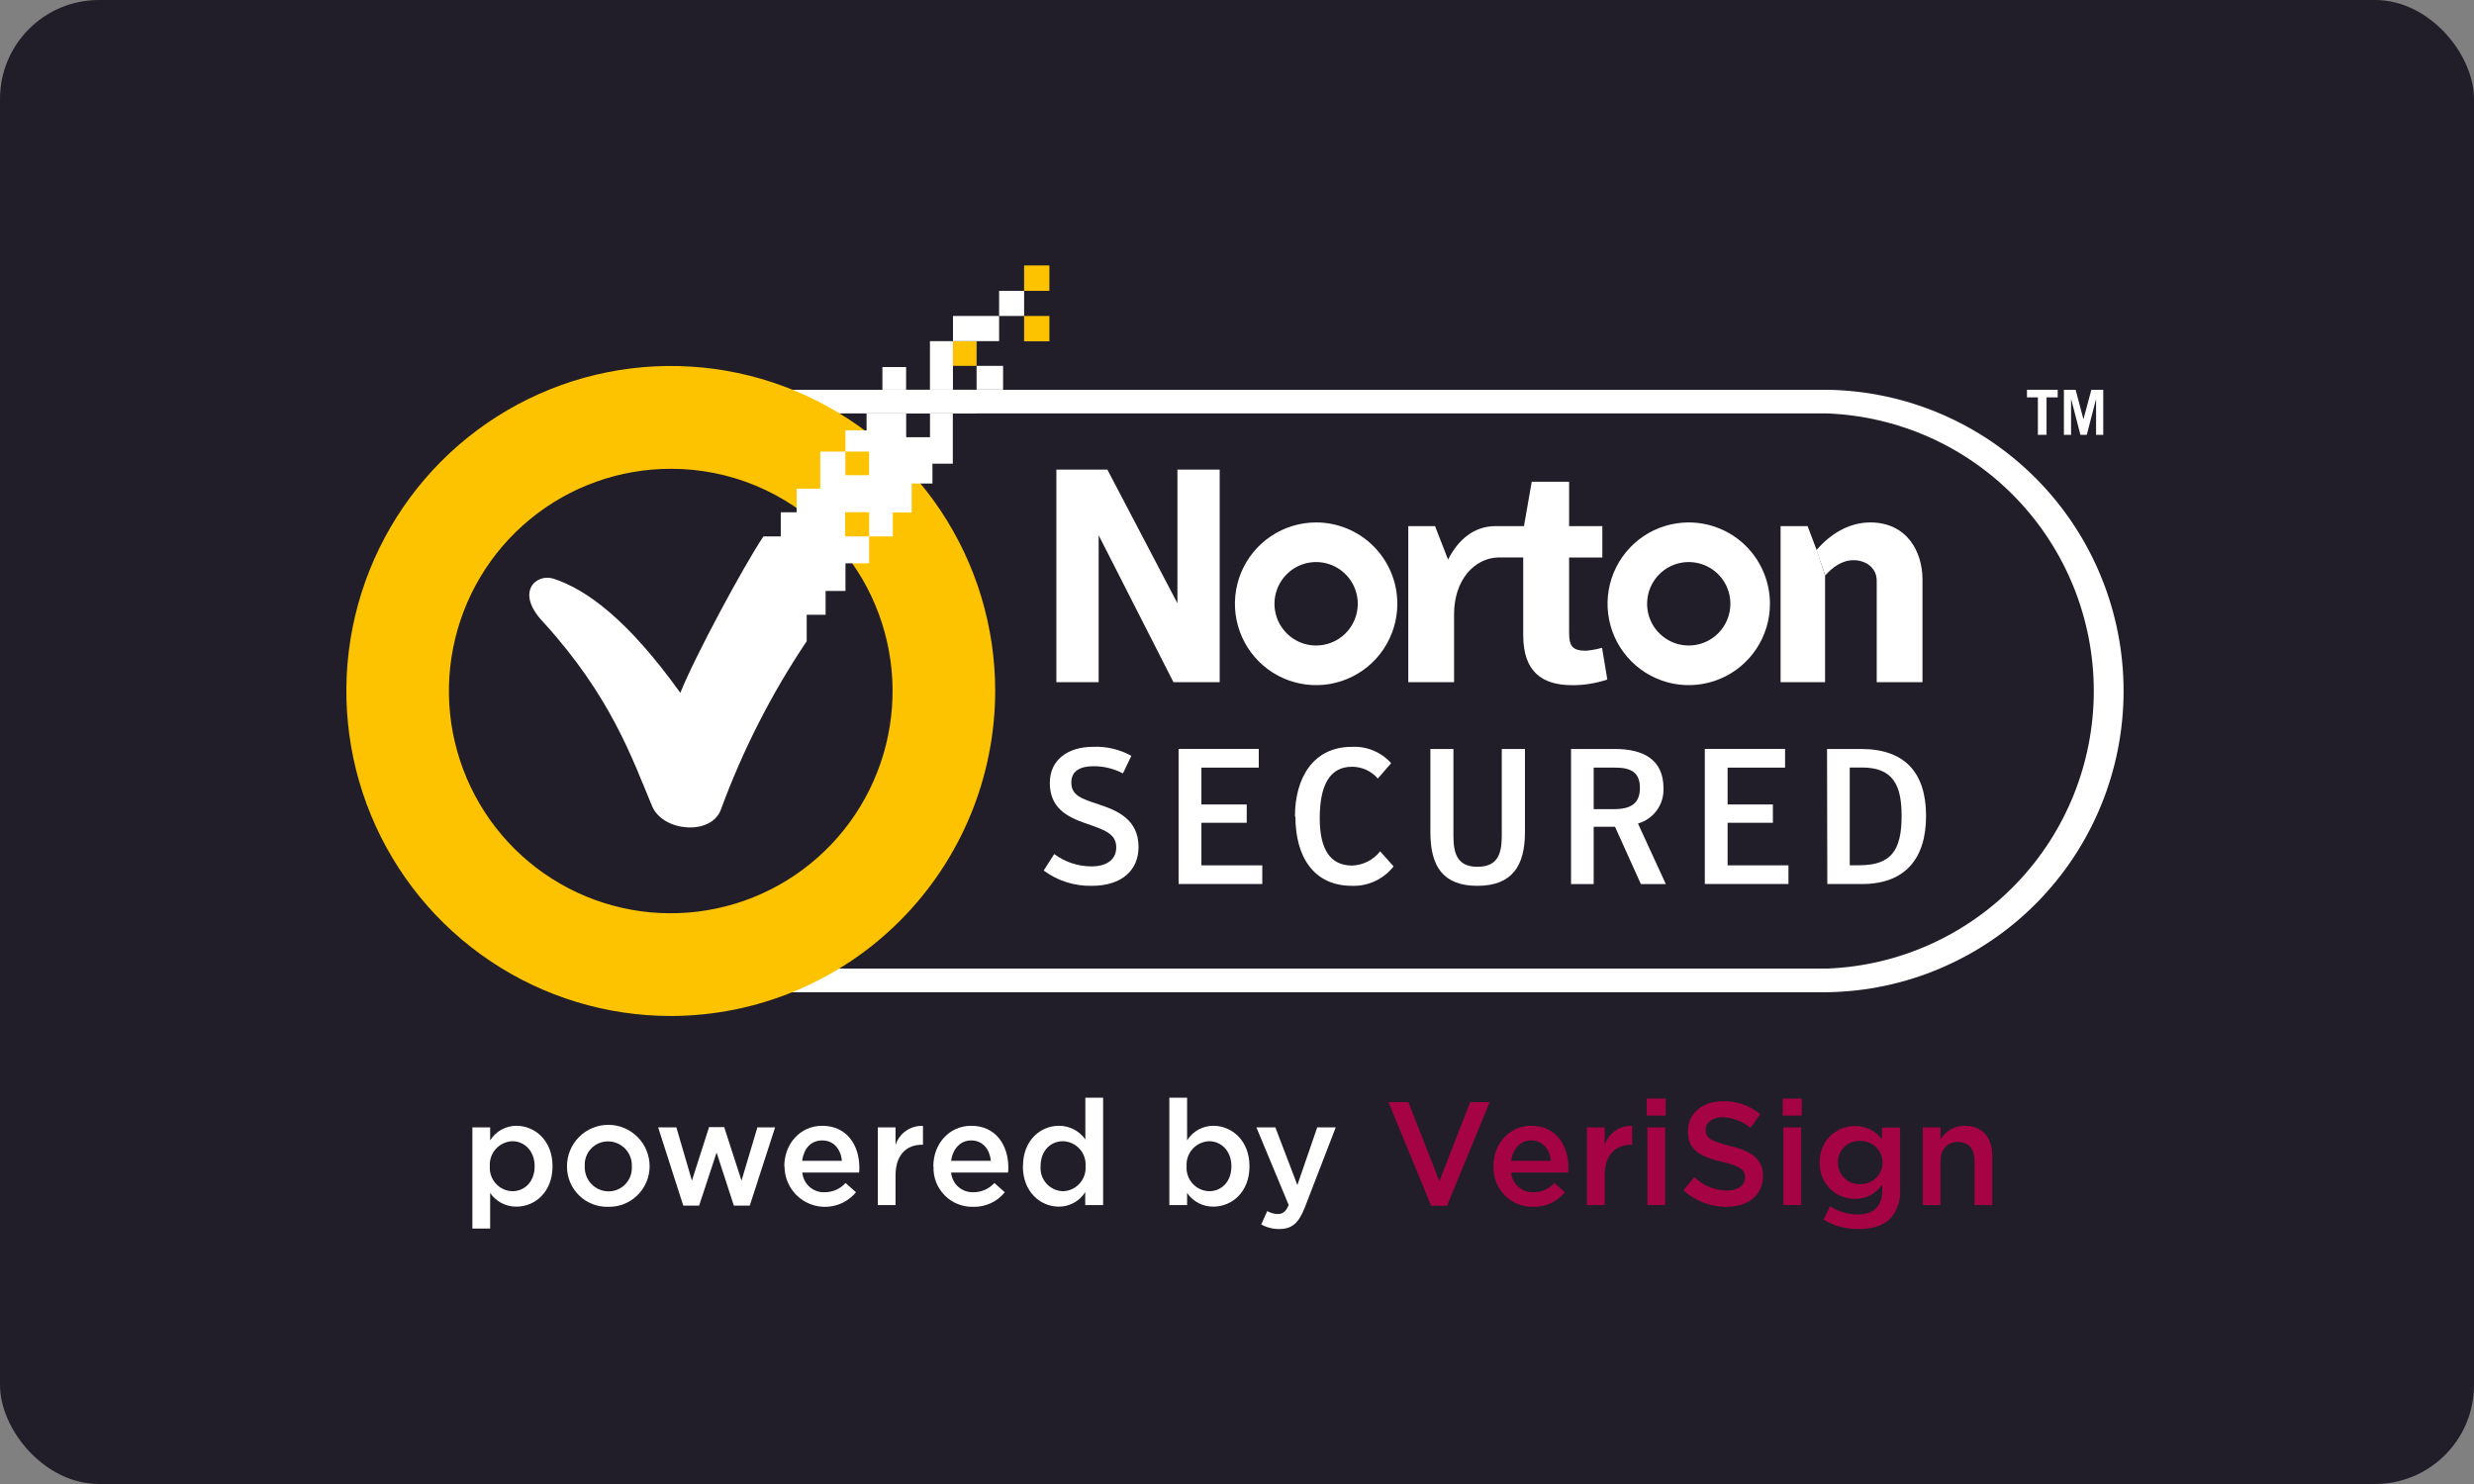
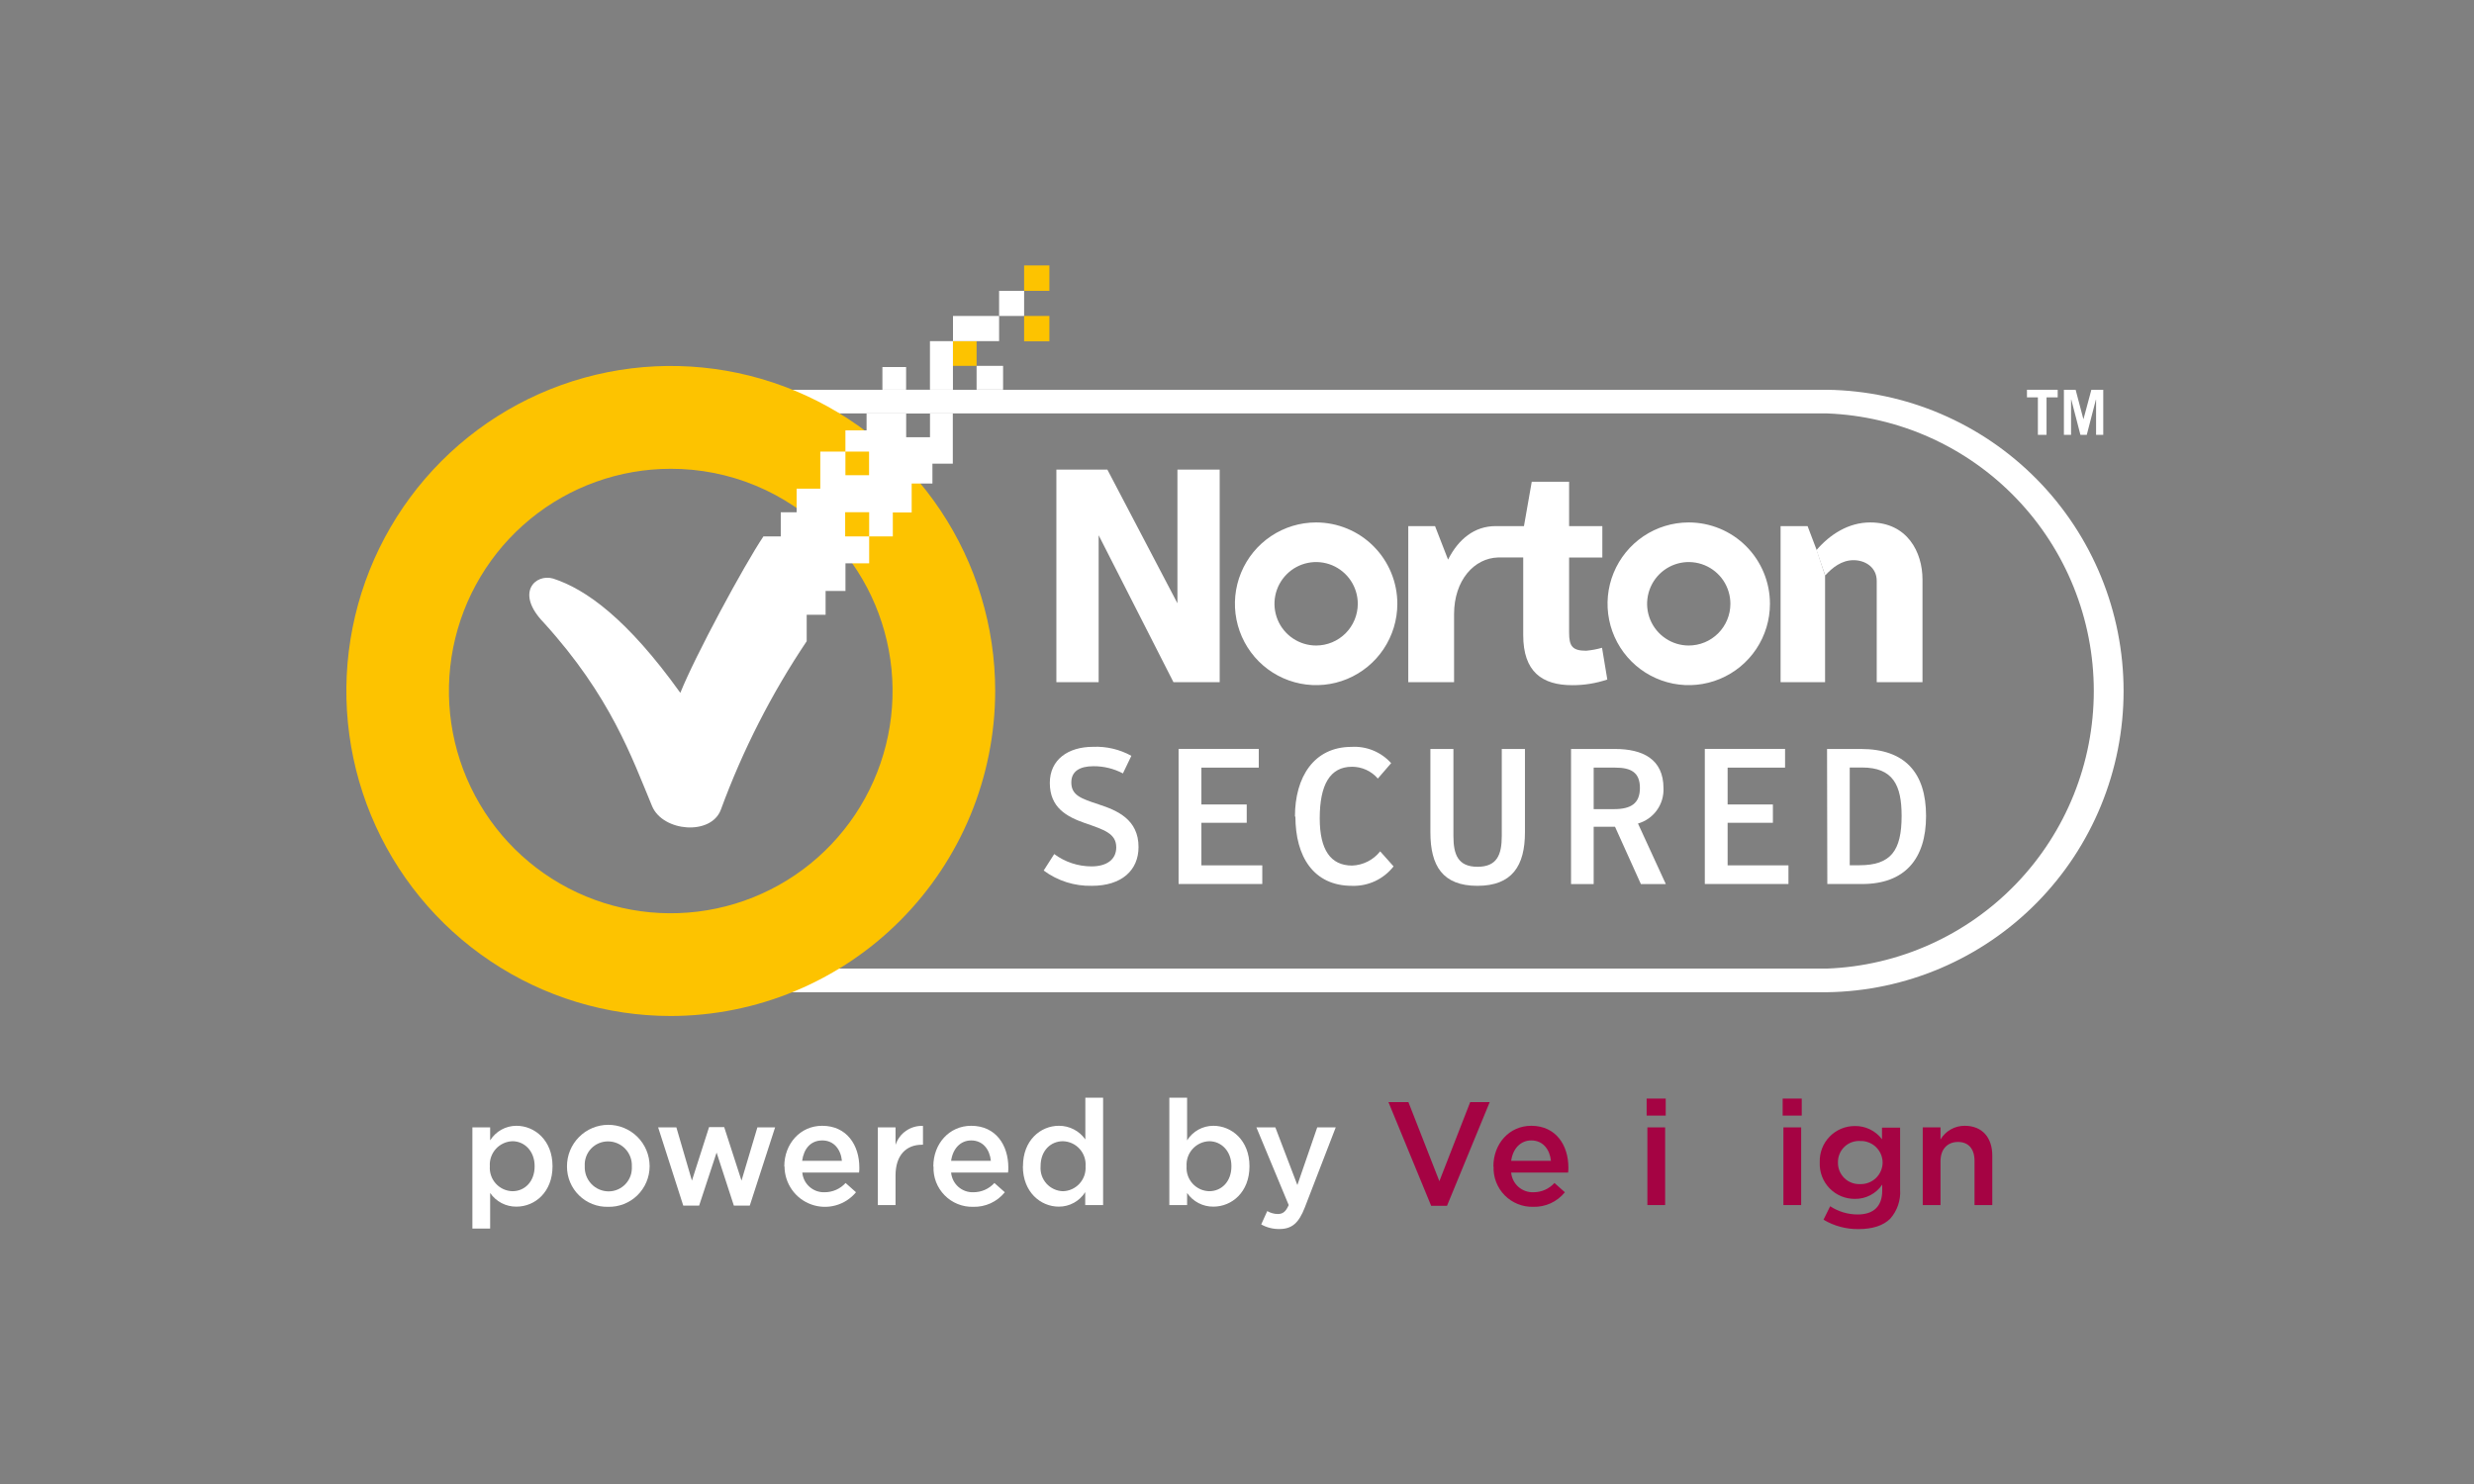
<svg xmlns="http://www.w3.org/2000/svg" width="100" height="60" viewBox="0 0 100 60" fill="none">
  <rect x="0" y="0" width="100" height="60" fill="#808080" stroke="none" />
  <g clip-path="url(#clip0_10028_74680)">
-     <rect width="100" height="60" rx="4" fill="#211E29" />
    <path d="M73.848 40.117H27.169C23.974 40.073 20.925 38.771 18.682 36.492C16.439 34.212 15.181 31.14 15.181 27.938C15.181 24.737 16.439 21.664 18.682 19.385C20.925 17.105 23.974 15.803 27.169 15.759H73.848C77.043 15.803 80.091 17.105 82.335 19.385C84.578 21.664 85.836 24.737 85.836 27.938C85.836 31.14 84.578 34.212 82.335 36.492C80.091 38.771 77.043 40.073 73.848 40.117ZM27.169 16.715C24.272 16.825 21.53 18.055 19.519 20.148C17.508 22.241 16.384 25.033 16.384 27.938C16.384 30.843 17.508 33.636 19.519 35.728C21.53 37.821 24.272 39.052 27.169 39.161H73.848C76.745 39.052 79.487 37.821 81.498 35.728C83.509 33.636 84.632 30.843 84.632 27.938C84.632 25.033 83.509 22.241 81.498 20.148C79.487 18.055 76.745 16.825 73.848 16.715H27.169Z" fill="white" />
    <path d="M68.248 21.123C67.6 21.125 66.966 21.32 66.428 21.682C65.89 22.045 65.471 22.56 65.224 23.161C64.977 23.762 64.914 24.423 65.042 25.06C65.17 25.698 65.484 26.283 65.943 26.741C66.402 27.2 66.987 27.512 67.624 27.639C68.26 27.765 68.919 27.699 69.519 27.449C70.118 27.2 70.63 26.779 70.99 26.238C71.35 25.697 71.542 25.062 71.542 24.412C71.542 23.98 71.457 23.552 71.292 23.153C71.127 22.754 70.885 22.391 70.581 22.086C70.276 21.78 69.914 21.538 69.516 21.373C69.118 21.208 68.691 21.123 68.26 21.123H68.248ZM68.26 26.099C67.927 26.099 67.601 26 67.325 25.814C67.048 25.629 66.832 25.366 66.704 25.057C66.577 24.749 66.544 24.41 66.609 24.083C66.674 23.755 66.834 23.455 67.069 23.219C67.305 22.983 67.605 22.822 67.931 22.757C68.258 22.692 68.596 22.726 68.904 22.853C69.212 22.981 69.475 23.197 69.66 23.474C69.844 23.752 69.943 24.078 69.943 24.412C69.943 24.859 69.766 25.288 69.45 25.605C69.135 25.921 68.706 26.099 68.26 26.099Z" fill="white" />
    <path d="M53.198 21.123C52.549 21.123 51.914 21.316 51.375 21.677C50.835 22.038 50.414 22.552 50.166 23.153C49.917 23.754 49.852 24.415 49.979 25.053C50.106 25.691 50.418 26.277 50.877 26.738C51.336 27.198 51.921 27.511 52.558 27.638C53.195 27.765 53.855 27.7 54.454 27.451C55.054 27.202 55.567 26.78 55.927 26.239C56.288 25.698 56.481 25.062 56.481 24.412C56.481 23.98 56.396 23.552 56.231 23.153C56.066 22.754 55.824 22.391 55.519 22.086C55.215 21.78 54.853 21.538 54.454 21.373C54.056 21.208 53.629 21.123 53.198 21.123ZM53.198 26.099C52.865 26.099 52.54 26 52.263 25.814C51.986 25.629 51.77 25.366 51.643 25.057C51.516 24.749 51.482 24.41 51.547 24.083C51.612 23.755 51.773 23.455 52.008 23.219C52.243 22.983 52.543 22.822 52.87 22.757C53.196 22.692 53.535 22.726 53.843 22.853C54.15 22.981 54.413 23.197 54.598 23.474C54.783 23.752 54.882 24.078 54.882 24.412C54.882 24.859 54.704 25.288 54.389 25.605C54.073 25.921 53.645 26.099 53.198 26.099Z" fill="white" />
    <path d="M64.755 26.19C64.545 26.251 64.329 26.291 64.11 26.31C63.55 26.31 63.424 26.117 63.424 25.578V22.541H64.767V21.271H63.424V19.477H61.914L61.599 21.271H60.455C59.595 21.271 58.948 21.801 58.531 22.626L58.005 21.271H56.923V27.582H58.774V24.831C58.774 23.456 59.59 22.564 60.556 22.539H61.569V25.677C61.569 27.155 62.324 27.703 63.554 27.703C64.035 27.705 64.512 27.627 64.968 27.474L64.755 26.19Z" fill="white" />
    <path d="M73.77 23.268V27.582H71.972V21.271H73.063L73.429 22.234" fill="white" />
    <path d="M73.422 22.241C73.969 21.606 74.716 21.123 75.595 21.123C77.093 21.123 77.708 22.321 77.708 23.431V27.582H75.858V23.483C75.858 22.942 75.4 22.649 74.92 22.649C74.44 22.649 74.067 22.947 73.776 23.266" fill="white" />
    <path d="M42.699 18.986H44.76L47.592 24.391V18.986H49.3V27.582H47.432L44.408 21.641V27.582H42.699V18.986Z" fill="white" />
    <path d="M83.173 15.759V16.066H82.722V17.581H82.372V16.066H81.931V15.759H83.173Z" fill="white" />
    <path d="M83.424 17.581V15.759H83.898L84.213 16.953L84.534 15.759H85.014V17.581H84.724V16.156H84.717L84.348 17.581H84.092L83.722 16.156H83.713V17.581H83.424Z" fill="white" />
    <path d="M42.185 35.198L42.612 34.531C43.049 34.854 43.577 35.029 44.12 35.029C44.737 35.029 45.119 34.749 45.119 34.261C45.119 33.699 44.637 33.55 43.843 33.275C43.134 33.025 42.434 32.666 42.434 31.655C42.434 30.71 43.177 30.195 44.179 30.195C44.72 30.171 45.256 30.297 45.73 30.559L45.389 31.27C45.021 31.076 44.611 30.976 44.195 30.979C43.637 30.979 43.303 31.189 43.303 31.634C43.303 32.154 43.692 32.287 44.419 32.526C45.147 32.764 46.02 33.126 46.02 34.245C46.02 35.191 45.334 35.815 44.133 35.815C43.434 35.831 42.75 35.614 42.187 35.198" fill="white" />
    <path d="M47.639 30.279H50.88V31.036H48.561V32.526H50.393V33.266H48.561V34.987H51.022V35.741H47.639V30.279Z" fill="white" />
    <path d="M52.342 33.016C52.342 31.423 53.104 30.197 54.63 30.197C54.929 30.179 55.228 30.229 55.505 30.343C55.782 30.457 56.03 30.632 56.231 30.855L55.693 31.478C55.564 31.328 55.403 31.207 55.223 31.125C55.042 31.043 54.846 31 54.648 31.001C53.756 31.001 53.344 31.735 53.344 33.085C53.344 34.355 53.779 34.996 54.657 34.996C54.876 34.987 55.09 34.931 55.285 34.832C55.48 34.733 55.651 34.593 55.787 34.421L56.329 35.029C56.13 35.283 55.875 35.487 55.583 35.624C55.29 35.76 54.97 35.826 54.648 35.815C53.081 35.815 52.361 34.616 52.361 33.016" fill="white" />
    <path d="M57.817 33.651V30.282H58.748V33.802C58.748 34.554 58.934 35.045 59.723 35.045C60.512 35.045 60.702 34.554 60.702 33.802V30.282H61.639V33.651C61.639 35.006 61.12 35.815 59.716 35.815C58.311 35.815 57.817 35.006 57.817 33.651Z" fill="white" />
    <path d="M67.333 35.744H66.325L65.279 33.426H64.417V35.744H63.502V30.282H65.279C66.379 30.282 67.239 30.676 67.239 31.872C67.251 32.191 67.156 32.505 66.969 32.763C66.782 33.021 66.514 33.208 66.208 33.296L67.333 35.744ZM65.238 32.714C65.924 32.714 66.286 32.484 66.286 31.856C66.286 31.228 65.922 31.036 65.293 31.036H64.417V32.714H65.238Z" fill="white" />
    <path d="M68.909 30.279H72.153V31.036H69.831V32.526H71.661V33.266H69.831V34.987H72.29V35.741H68.909V30.279Z" fill="white" />
    <path d="M73.85 30.282H75.222C76.999 30.282 77.852 31.244 77.852 32.991C77.852 34.738 76.983 35.742 75.268 35.742H73.861L73.85 30.282ZM75.156 34.983C76.43 34.983 76.864 34.396 76.864 32.986C76.864 31.751 76.523 31.031 75.263 31.031H74.767V34.983H75.156Z" fill="white" />
    <path d="M27.113 41.078C24.52 41.078 21.984 40.307 19.828 38.863C17.671 37.419 15.991 35.367 14.998 32.966C14.006 30.565 13.746 27.922 14.252 25.373C14.758 22.824 16.007 20.483 17.841 18.645C19.675 16.807 22.011 15.556 24.555 15.049C27.099 14.542 29.735 14.802 32.131 15.797C34.528 16.791 36.575 18.476 38.016 20.637C39.457 22.797 40.226 25.338 40.226 27.937C40.222 31.421 38.839 34.761 36.381 37.224C33.923 39.688 30.59 41.073 27.113 41.078ZM27.113 18.954C25.039 18.954 23.028 19.674 21.424 20.993C19.821 22.311 18.723 24.146 18.318 26.185C17.913 28.224 18.226 30.341 19.204 32.174C20.181 34.008 21.763 35.444 23.68 36.24C25.596 37.036 27.729 37.141 29.714 36.538C31.699 35.934 33.414 34.66 34.567 32.931C35.719 31.203 36.238 29.127 36.035 27.058C35.831 24.99 34.918 23.055 33.451 21.586C32.62 20.75 31.633 20.087 30.545 19.635C29.457 19.183 28.291 18.952 27.113 18.954Z" fill="#FDC300" />
    <path d="M42.417 12.775H41.395V13.799H42.417V12.775Z" fill="#FDC300" />
    <path d="M42.417 10.732H41.395V11.759H42.417V10.732Z" fill="#FDC300" />
    <path d="M39.474 13.793H38.52V14.792H39.474V13.793Z" fill="#FDC300" />
    <path d="M37.589 15.757H36.626V16.713H37.589V15.757Z" fill="white" />
    <path d="M40.545 14.792H39.474V15.754H40.545V14.792Z" fill="white" />
    <path d="M36.625 14.84H35.667V15.757H36.625V14.84Z" fill="white" />
-     <path d="M39.474 15.757H38.52V16.713H39.474V15.757Z" fill="white" />
    <path d="M41.395 11.759H40.384V12.775H41.395V11.759Z" fill="white" />
    <path d="M40.384 12.775H38.52V13.792H40.384V12.775Z" fill="white" />
    <path d="M38.518 13.793H37.589V15.757H38.518V13.793Z" fill="white" />
    <path d="M37.591 16.713V17.678H36.628V16.713H35.027V17.4H34.172V18.258H35.128V19.213H34.172V18.258H33.156V19.757H32.2V20.712H31.559V21.689H30.857C30.07 22.862 28.096 26.523 27.499 28.013C25.349 25.012 23.68 23.823 22.364 23.394C21.655 23.179 20.8 23.953 21.978 25.173C24.684 28.152 25.537 30.623 26.358 32.595C26.795 33.633 28.746 33.793 29.137 32.737C30.018 30.335 31.183 28.048 32.607 25.925V24.857H33.371V23.892H34.174V22.775H35.132V21.689H34.162V20.71H35.132V21.689H36.088V20.721H36.85V19.55H37.689V18.746H38.513V16.715L37.591 16.713Z" fill="white" />
    <path d="M19.094 45.581H19.812V46.106C19.925 45.926 20.081 45.777 20.267 45.674C20.453 45.571 20.661 45.517 20.874 45.517C21.615 45.517 22.333 46.106 22.333 47.147V47.158C22.333 48.199 21.622 48.786 20.874 48.786C20.665 48.788 20.459 48.739 20.274 48.642C20.089 48.546 19.931 48.406 19.812 48.233V49.673H19.094V45.581ZM21.61 47.158V47.147C21.61 46.54 21.201 46.141 20.714 46.141C20.587 46.145 20.463 46.174 20.348 46.227C20.233 46.281 20.129 46.356 20.044 46.45C19.959 46.544 19.893 46.654 19.851 46.774C19.809 46.893 19.791 47.02 19.799 47.147V47.158C19.79 47.285 19.808 47.412 19.85 47.532C19.892 47.652 19.957 47.762 20.043 47.856C20.128 47.95 20.232 48.025 20.347 48.078C20.462 48.13 20.587 48.159 20.714 48.162C21.205 48.162 21.61 47.777 21.61 47.158Z" fill="white" />
    <path d="M22.918 47.17V47.159C22.916 46.715 23.09 46.289 23.402 45.974C23.714 45.658 24.138 45.48 24.581 45.478C25.024 45.477 25.449 45.651 25.764 45.964C26.078 46.276 26.256 46.701 26.258 47.145V47.159C26.257 47.377 26.212 47.593 26.127 47.794C26.042 47.995 25.917 48.177 25.761 48.33C25.605 48.482 25.419 48.601 25.216 48.681C25.013 48.76 24.797 48.798 24.579 48.793C24.363 48.798 24.147 48.761 23.946 48.681C23.745 48.602 23.561 48.484 23.407 48.332C23.252 48.181 23.129 48 23.045 47.801C22.961 47.601 22.918 47.387 22.918 47.17ZM25.539 47.17V47.159C25.545 47.028 25.525 46.898 25.479 46.776C25.433 46.654 25.364 46.542 25.274 46.448C25.184 46.354 25.076 46.278 24.957 46.227C24.837 46.175 24.709 46.148 24.579 46.148C24.45 46.147 24.323 46.173 24.204 46.223C24.086 46.273 23.98 46.348 23.891 46.441C23.803 46.535 23.735 46.645 23.691 46.767C23.647 46.888 23.628 47.016 23.636 47.145V47.159C23.631 47.288 23.652 47.417 23.697 47.539C23.742 47.66 23.812 47.771 23.901 47.865C23.989 47.96 24.096 48.035 24.215 48.087C24.333 48.139 24.461 48.167 24.59 48.169C24.719 48.17 24.847 48.145 24.965 48.094C25.084 48.044 25.191 47.969 25.28 47.876C25.369 47.782 25.438 47.671 25.483 47.55C25.527 47.428 25.546 47.299 25.539 47.17Z" fill="white" />
    <path d="M26.602 45.581H27.339L27.968 47.734L28.661 45.57H29.272L29.972 47.734L30.614 45.581H31.33L30.306 48.745H29.663L28.965 46.599L28.259 48.745H27.618L26.602 45.581Z" fill="white" />
    <path d="M31.702 47.163V47.152C31.702 46.253 32.338 45.517 33.232 45.517C34.23 45.517 34.735 46.301 34.735 47.207C34.735 47.271 34.735 47.337 34.724 47.408H32.429C32.45 47.631 32.554 47.838 32.722 47.986C32.89 48.134 33.108 48.212 33.331 48.204C33.49 48.204 33.648 48.171 33.794 48.107C33.941 48.042 34.072 47.948 34.179 47.83L34.6 48.204C34.386 48.462 34.097 48.648 33.774 48.736C33.45 48.825 33.108 48.811 32.792 48.697C32.477 48.584 32.203 48.376 32.01 48.101C31.817 47.827 31.712 47.499 31.711 47.163H31.702ZM34.031 46.934C33.985 46.475 33.71 46.109 33.237 46.109C32.764 46.109 32.489 46.448 32.423 46.934H34.031Z" fill="white" />
    <path d="M35.482 45.581H36.198V46.29C36.274 46.058 36.423 45.857 36.623 45.719C36.824 45.58 37.064 45.511 37.307 45.522V46.283H37.266C36.637 46.283 36.198 46.696 36.198 47.528V48.722H35.482V45.581Z" fill="white" />
    <path d="M37.726 47.163V47.152C37.726 46.253 38.36 45.517 39.256 45.517C40.254 45.517 40.757 46.301 40.757 47.207C40.757 47.271 40.757 47.337 40.745 47.408H38.444C38.464 47.631 38.569 47.838 38.736 47.986C38.904 48.134 39.122 48.212 39.346 48.204C39.505 48.204 39.663 48.171 39.809 48.107C39.955 48.042 40.087 47.948 40.194 47.83L40.615 48.204C40.461 48.394 40.266 48.547 40.043 48.649C39.821 48.751 39.578 48.8 39.334 48.793C39.12 48.798 38.907 48.76 38.709 48.679C38.511 48.599 38.331 48.479 38.181 48.326C38.031 48.173 37.913 47.991 37.836 47.791C37.759 47.591 37.724 47.377 37.733 47.163H37.726ZM40.052 46.934C40.004 46.475 39.732 46.109 39.256 46.109C38.817 46.109 38.511 46.448 38.444 46.934H40.052Z" fill="white" />
    <path d="M41.349 47.158V47.147C41.349 46.106 42.056 45.517 42.802 45.517C43.011 45.516 43.218 45.566 43.404 45.662C43.59 45.758 43.75 45.898 43.87 46.07V44.38H44.588V48.722H43.865V48.199C43.752 48.38 43.594 48.528 43.407 48.631C43.22 48.734 43.01 48.787 42.797 48.786C42.063 48.786 41.345 48.199 41.345 47.158H41.349ZM43.879 47.158V47.147C43.888 47.02 43.871 46.893 43.829 46.773C43.787 46.652 43.722 46.542 43.636 46.448C43.551 46.354 43.447 46.278 43.331 46.225C43.216 46.173 43.091 46.144 42.964 46.141C42.47 46.141 42.061 46.521 42.061 47.147V47.158C42.051 47.284 42.068 47.411 42.108 47.531C42.149 47.65 42.214 47.76 42.298 47.854C42.383 47.948 42.485 48.023 42.6 48.076C42.714 48.129 42.838 48.159 42.964 48.162C43.091 48.159 43.215 48.13 43.331 48.077C43.446 48.024 43.549 47.949 43.635 47.855C43.72 47.761 43.785 47.651 43.828 47.532C43.87 47.412 43.887 47.285 43.879 47.158Z" fill="white" />
    <path d="M47.983 48.233V48.722H47.265V44.38H47.983V46.106C48.095 45.926 48.252 45.777 48.437 45.674C48.623 45.571 48.832 45.517 49.044 45.517C49.785 45.517 50.504 46.106 50.504 47.147V47.158C50.504 48.199 49.792 48.786 49.044 48.786C48.836 48.788 48.63 48.739 48.445 48.642C48.26 48.546 48.101 48.406 47.983 48.233ZM49.774 47.158V47.147C49.774 46.539 49.364 46.141 48.877 46.141C48.751 46.145 48.626 46.174 48.511 46.227C48.396 46.281 48.293 46.356 48.208 46.45C48.122 46.544 48.056 46.654 48.014 46.774C47.972 46.893 47.955 47.02 47.962 47.147V47.158C47.954 47.285 47.971 47.412 48.013 47.532C48.055 47.652 48.121 47.762 48.206 47.856C48.292 47.95 48.395 48.025 48.51 48.078C48.626 48.13 48.751 48.159 48.877 48.162C49.371 48.162 49.774 47.777 49.774 47.158Z" fill="white" />
    <path d="M50.981 49.501L51.223 48.965C51.351 49.04 51.496 49.081 51.644 49.084C51.848 49.084 51.971 48.995 52.09 48.722L50.784 45.581H51.55L52.44 47.913L53.243 45.581H53.991L52.744 48.811C52.497 49.453 52.218 49.691 51.713 49.691C51.453 49.695 51.197 49.629 50.972 49.501" fill="white" />
    <path d="M56.121 44.559H56.928L58.18 47.757L59.426 44.559H60.215L58.489 48.752H57.848L56.121 44.559Z" fill="#A50343" />
    <path d="M60.364 47.163V47.152C60.364 46.253 60.997 45.517 61.894 45.517C62.891 45.517 63.395 46.301 63.395 47.207C63.395 47.271 63.395 47.337 63.383 47.408H61.082C61.102 47.631 61.206 47.838 61.374 47.986C61.542 48.134 61.76 48.212 61.983 48.204C62.143 48.204 62.301 48.171 62.447 48.107C62.593 48.042 62.724 47.948 62.832 47.83L63.253 48.204C63.099 48.394 62.903 48.547 62.681 48.649C62.459 48.751 62.216 48.8 61.972 48.793C61.758 48.798 61.545 48.76 61.347 48.679C61.148 48.599 60.968 48.479 60.818 48.326C60.668 48.173 60.551 47.991 60.474 47.791C60.397 47.591 60.362 47.377 60.371 47.163H60.364ZM62.69 46.934C62.642 46.475 62.37 46.109 61.894 46.109C61.455 46.109 61.148 46.448 61.082 46.934H62.69Z" fill="#A50343" />
-     <path d="M64.143 45.581H64.861V46.29C64.937 46.058 65.086 45.857 65.286 45.719C65.487 45.58 65.727 45.511 65.97 45.522V46.283H65.929C65.3 46.283 64.861 46.696 64.861 47.528V48.722H64.143V45.581Z" fill="#A50343" />
    <path d="M66.558 44.417H67.329V45.105H66.558V44.417ZM66.588 45.582H67.306V48.722H66.588V45.582Z" fill="#A50343" />
-     <path d="M68.049 48.117L68.488 47.592C68.839 47.934 69.308 48.128 69.799 48.133C70.256 48.133 70.535 47.924 70.535 47.61C70.535 47.312 70.368 47.152 69.597 46.973C68.714 46.76 68.225 46.498 68.225 45.731C68.225 45.016 68.817 44.523 69.643 44.523C70.191 44.511 70.725 44.697 71.148 45.048L70.757 45.6C70.438 45.337 70.042 45.187 69.629 45.171C69.204 45.171 68.943 45.401 68.943 45.664V45.678C68.943 45.999 69.133 46.136 69.929 46.331C70.805 46.544 71.262 46.861 71.262 47.551C71.262 48.33 70.652 48.793 69.778 48.793C69.138 48.795 68.521 48.559 68.046 48.128" fill="#A50343" />
    <path d="M72.056 44.417H72.827V45.105H72.056V44.417ZM72.086 45.582H72.804V48.722H72.086V45.582Z" fill="#A50343" />
    <path d="M73.708 49.311L73.976 48.77C74.307 48.987 74.694 49.103 75.09 49.102C75.733 49.102 76.08 48.77 76.08 48.14V47.897C75.958 48.076 75.794 48.223 75.601 48.323C75.409 48.424 75.195 48.475 74.978 48.472C74.787 48.474 74.597 48.438 74.42 48.364C74.244 48.29 74.084 48.182 73.951 48.044C73.818 47.907 73.714 47.743 73.646 47.564C73.578 47.385 73.547 47.194 73.555 47.003V46.991C73.548 46.801 73.58 46.611 73.648 46.433C73.716 46.255 73.82 46.093 73.953 45.956C74.085 45.819 74.244 45.711 74.419 45.637C74.594 45.563 74.783 45.526 74.973 45.527C75.185 45.523 75.395 45.569 75.586 45.662C75.776 45.755 75.943 45.891 76.071 46.061V45.591H76.803V48.089C76.819 48.303 76.792 48.518 76.723 48.721C76.655 48.924 76.547 49.111 76.405 49.272C76.121 49.556 75.682 49.694 75.117 49.694C74.625 49.699 74.141 49.57 73.717 49.32L73.708 49.311ZM76.096 47.012V47C76.095 46.883 76.07 46.766 76.023 46.658C75.976 46.55 75.907 46.453 75.822 46.372C75.737 46.291 75.636 46.228 75.526 46.187C75.416 46.145 75.299 46.127 75.181 46.132C75.065 46.126 74.949 46.144 74.84 46.185C74.731 46.226 74.632 46.289 74.549 46.37C74.465 46.451 74.399 46.548 74.355 46.656C74.311 46.764 74.289 46.879 74.291 46.996V47.007C74.29 47.124 74.312 47.239 74.356 47.347C74.401 47.454 74.467 47.551 74.55 47.633C74.633 47.714 74.732 47.777 74.841 47.818C74.949 47.86 75.065 47.879 75.181 47.874C75.298 47.879 75.415 47.86 75.524 47.819C75.634 47.778 75.734 47.716 75.82 47.636C75.905 47.555 75.973 47.459 76.021 47.352C76.068 47.245 76.094 47.129 76.096 47.012Z" fill="#A50343" />
    <path d="M77.718 45.581H78.436V46.07C78.537 45.9 78.68 45.76 78.852 45.663C79.024 45.566 79.218 45.516 79.415 45.517C80.122 45.517 80.529 45.992 80.529 46.723V48.722H79.811V46.938C79.811 46.45 79.568 46.171 79.143 46.171C78.717 46.171 78.436 46.462 78.436 46.95V48.722H77.718V45.581Z" fill="#A50343" />
  </g>
  <defs>
    <clipPath id="clip0_10028_74680">
      <rect width="100" height="60" fill="white" />
    </clipPath>
  </defs>
</svg>